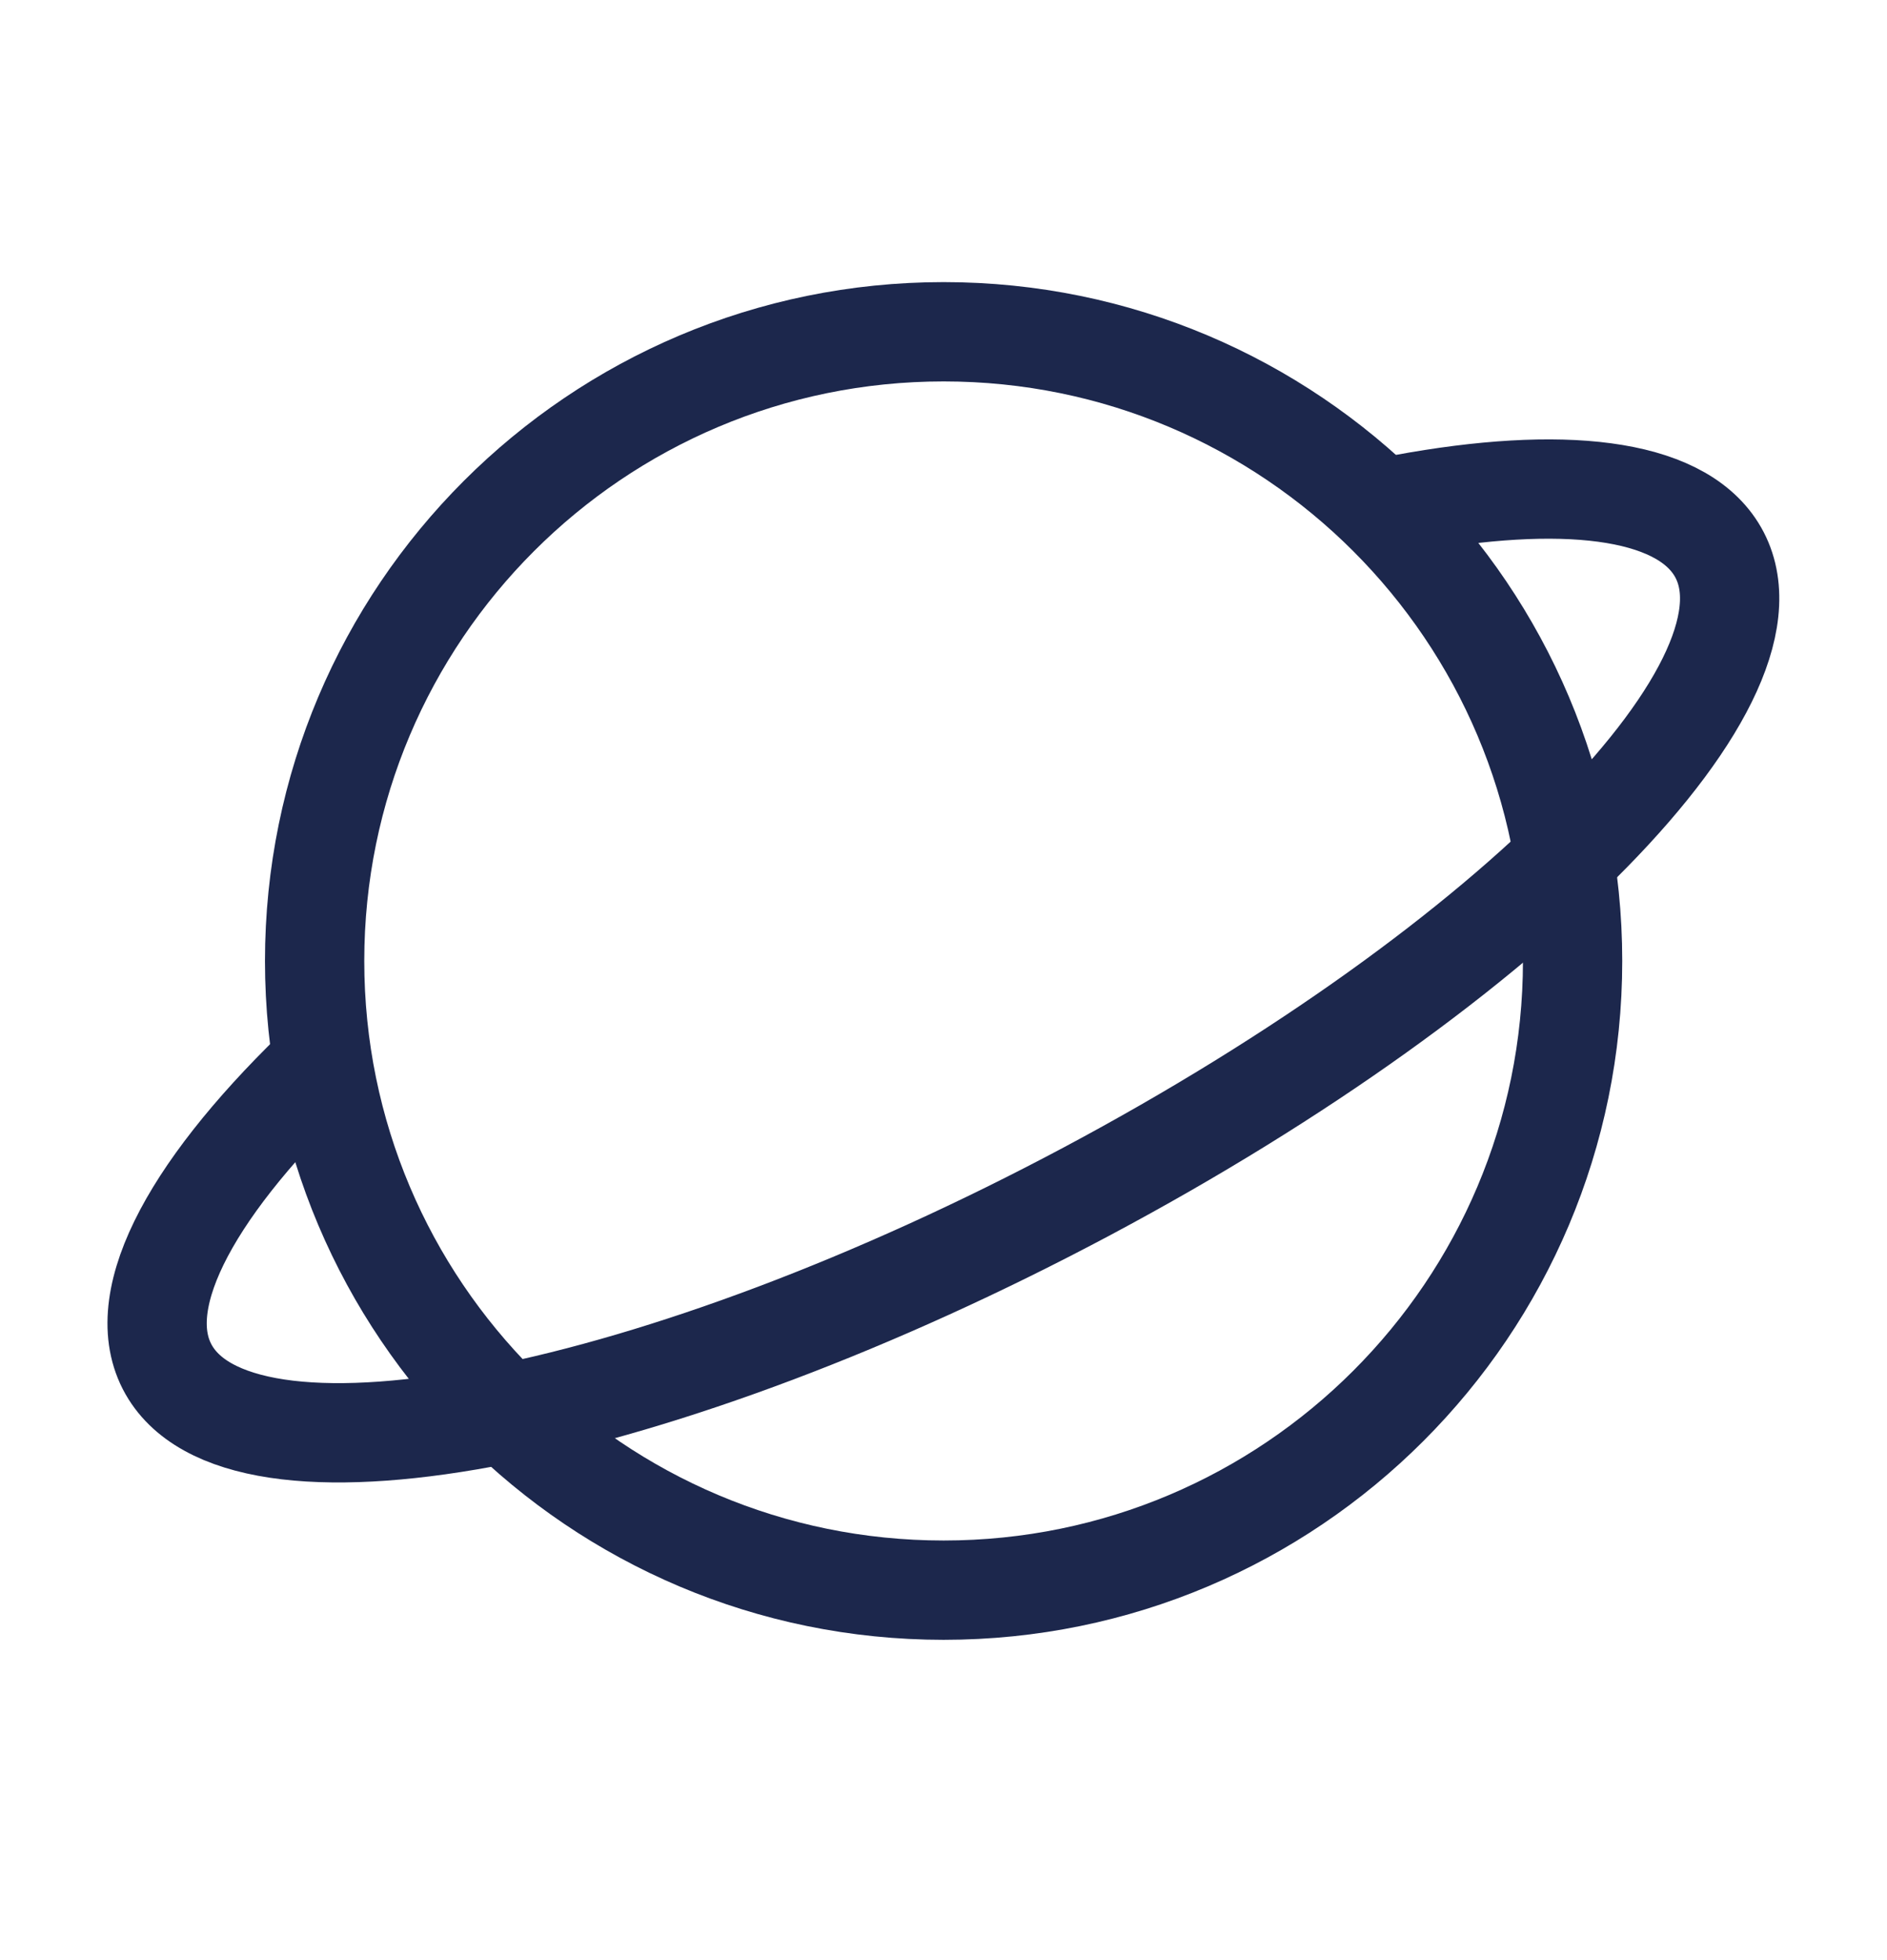
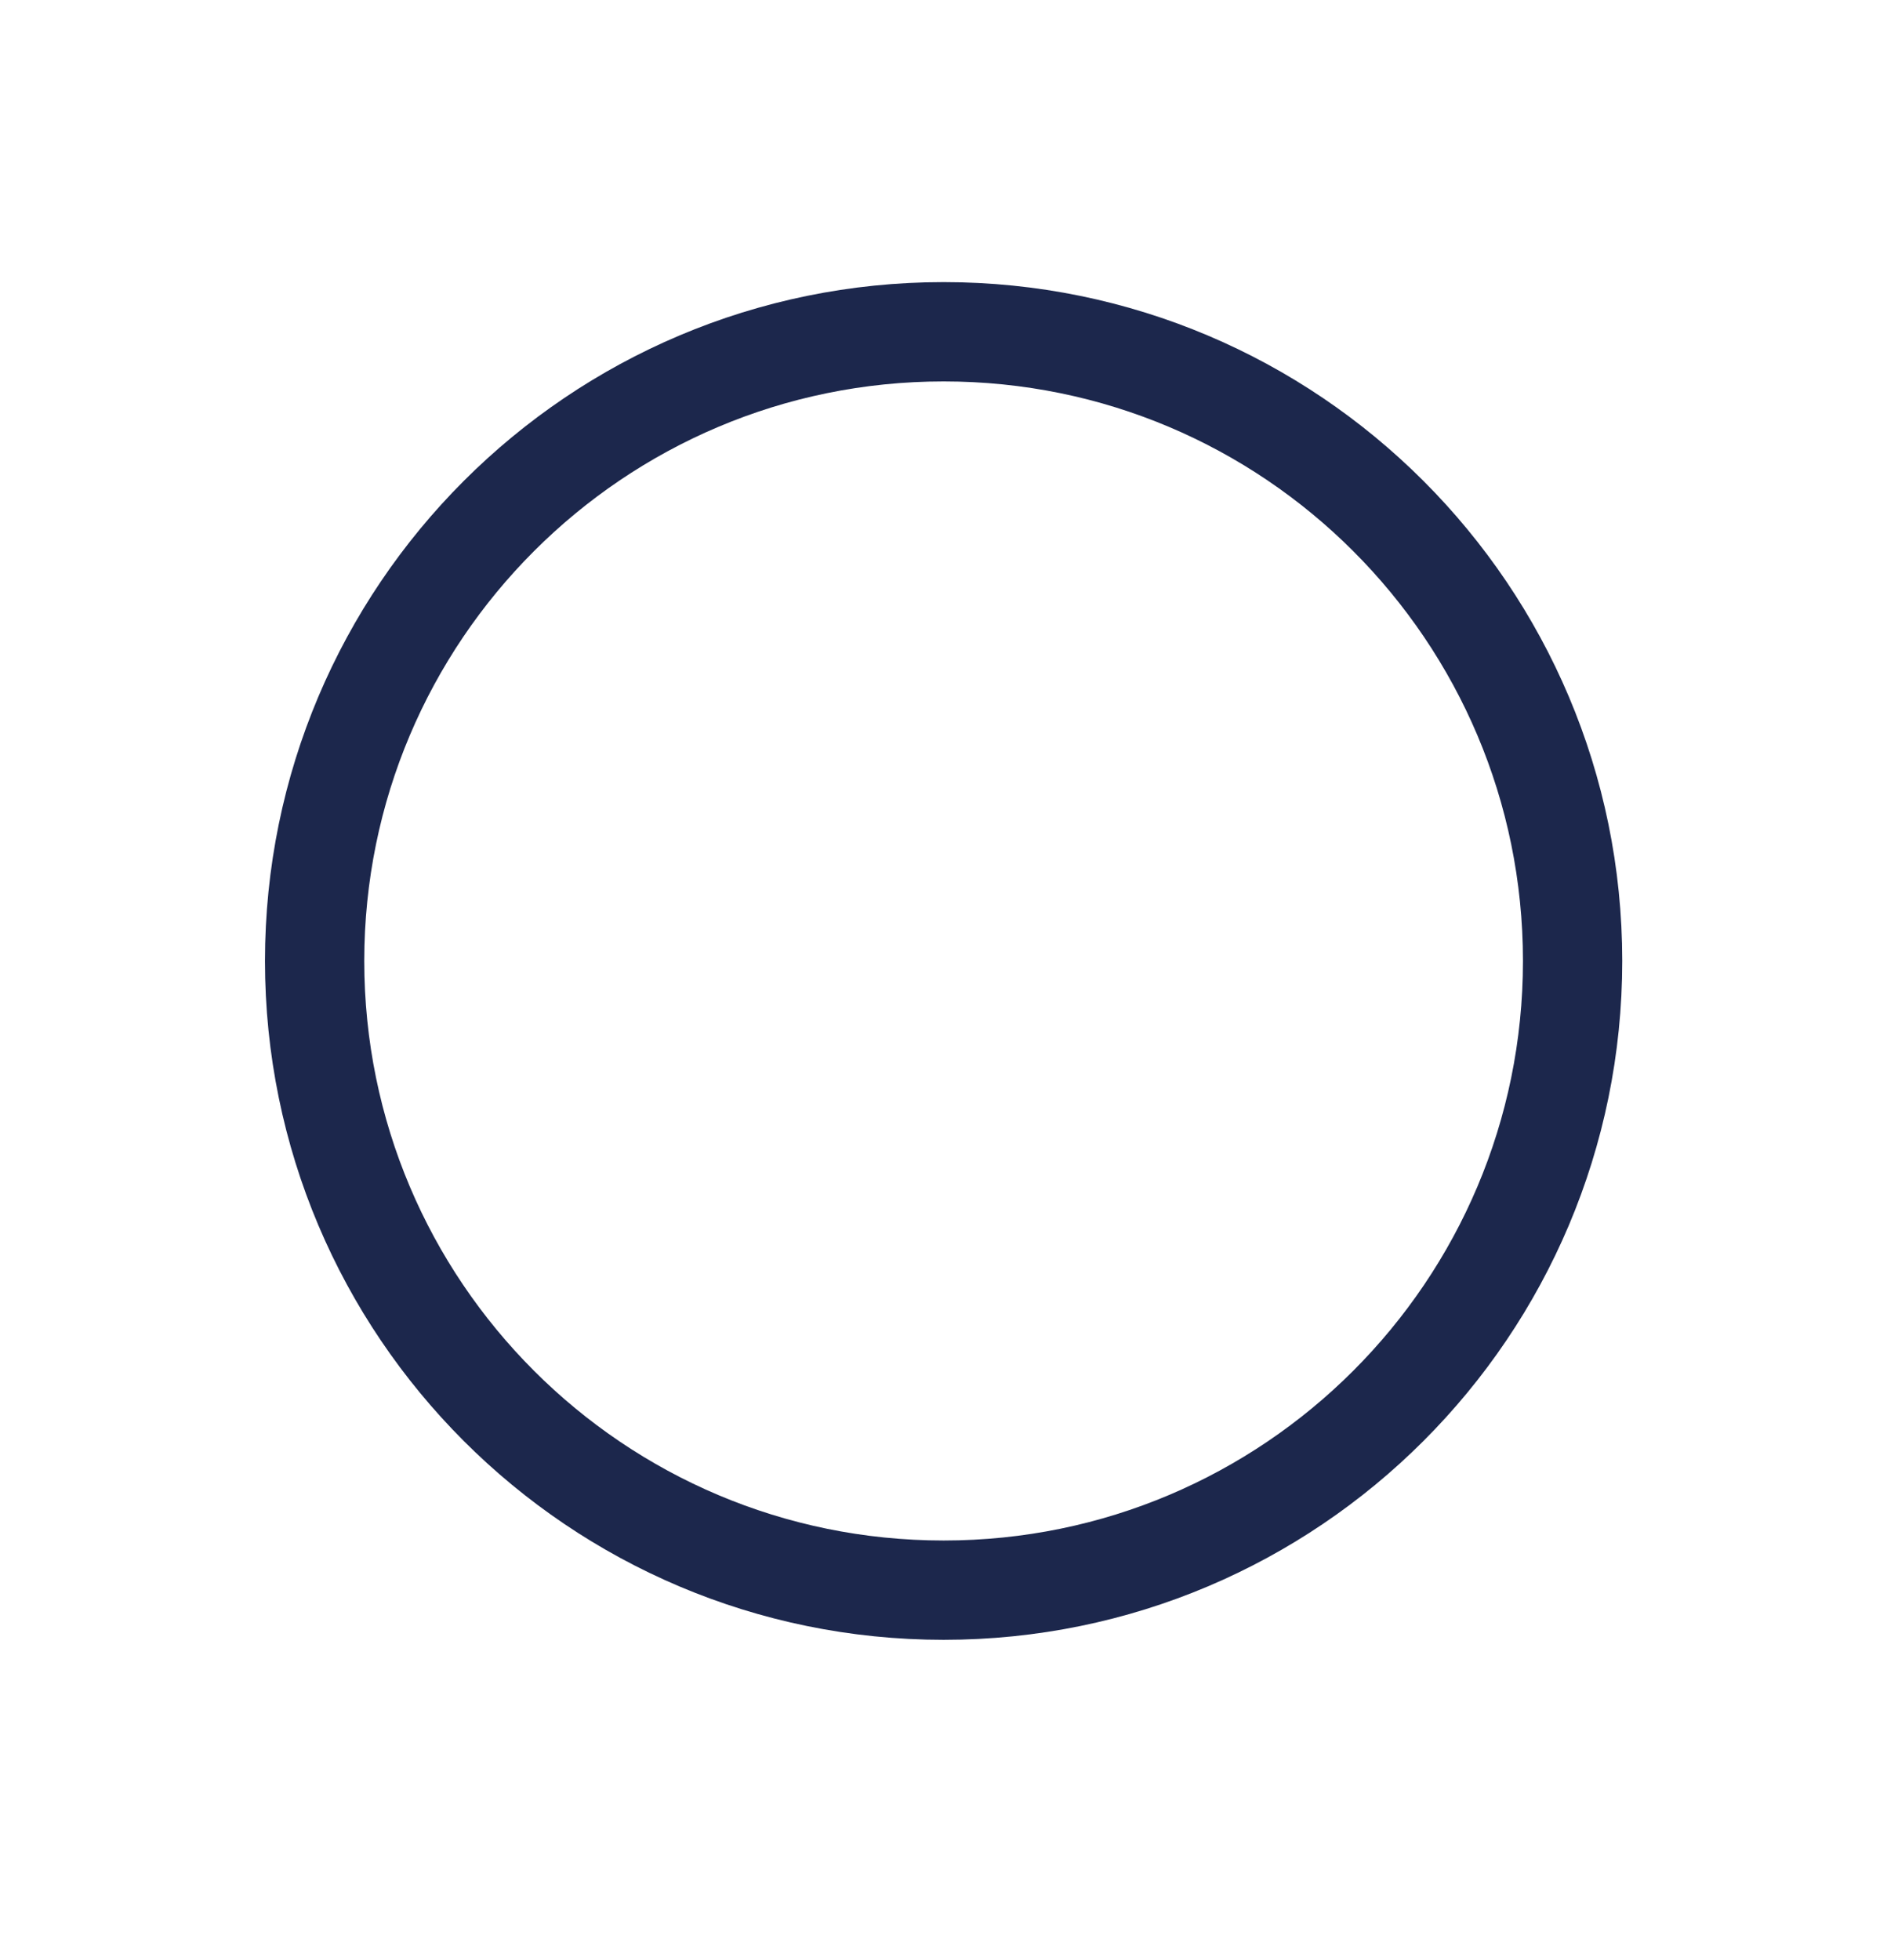
<svg xmlns="http://www.w3.org/2000/svg" width="26" height="27" viewBox="0 0 26 27" fill="none">
  <path d="M21.668 13.237C21.668 18.023 17.788 21.904 13.002 21.904C8.215 21.904 4.335 18.023 4.335 13.237C4.335 8.451 8.215 4.57 13.002 4.57C17.788 4.57 21.668 8.451 21.668 13.237Z" stroke="#1C274C" stroke-width="1.368" />
-   <path d="M19.334 6.943C21.514 6.541 23.116 6.715 23.647 7.563C24.742 9.314 20.863 13.273 14.982 16.407C9.101 19.54 3.446 20.66 2.35 18.91C1.772 17.986 2.578 16.448 4.332 14.742" stroke="#1C274C" stroke-width="1.368" />
</svg>